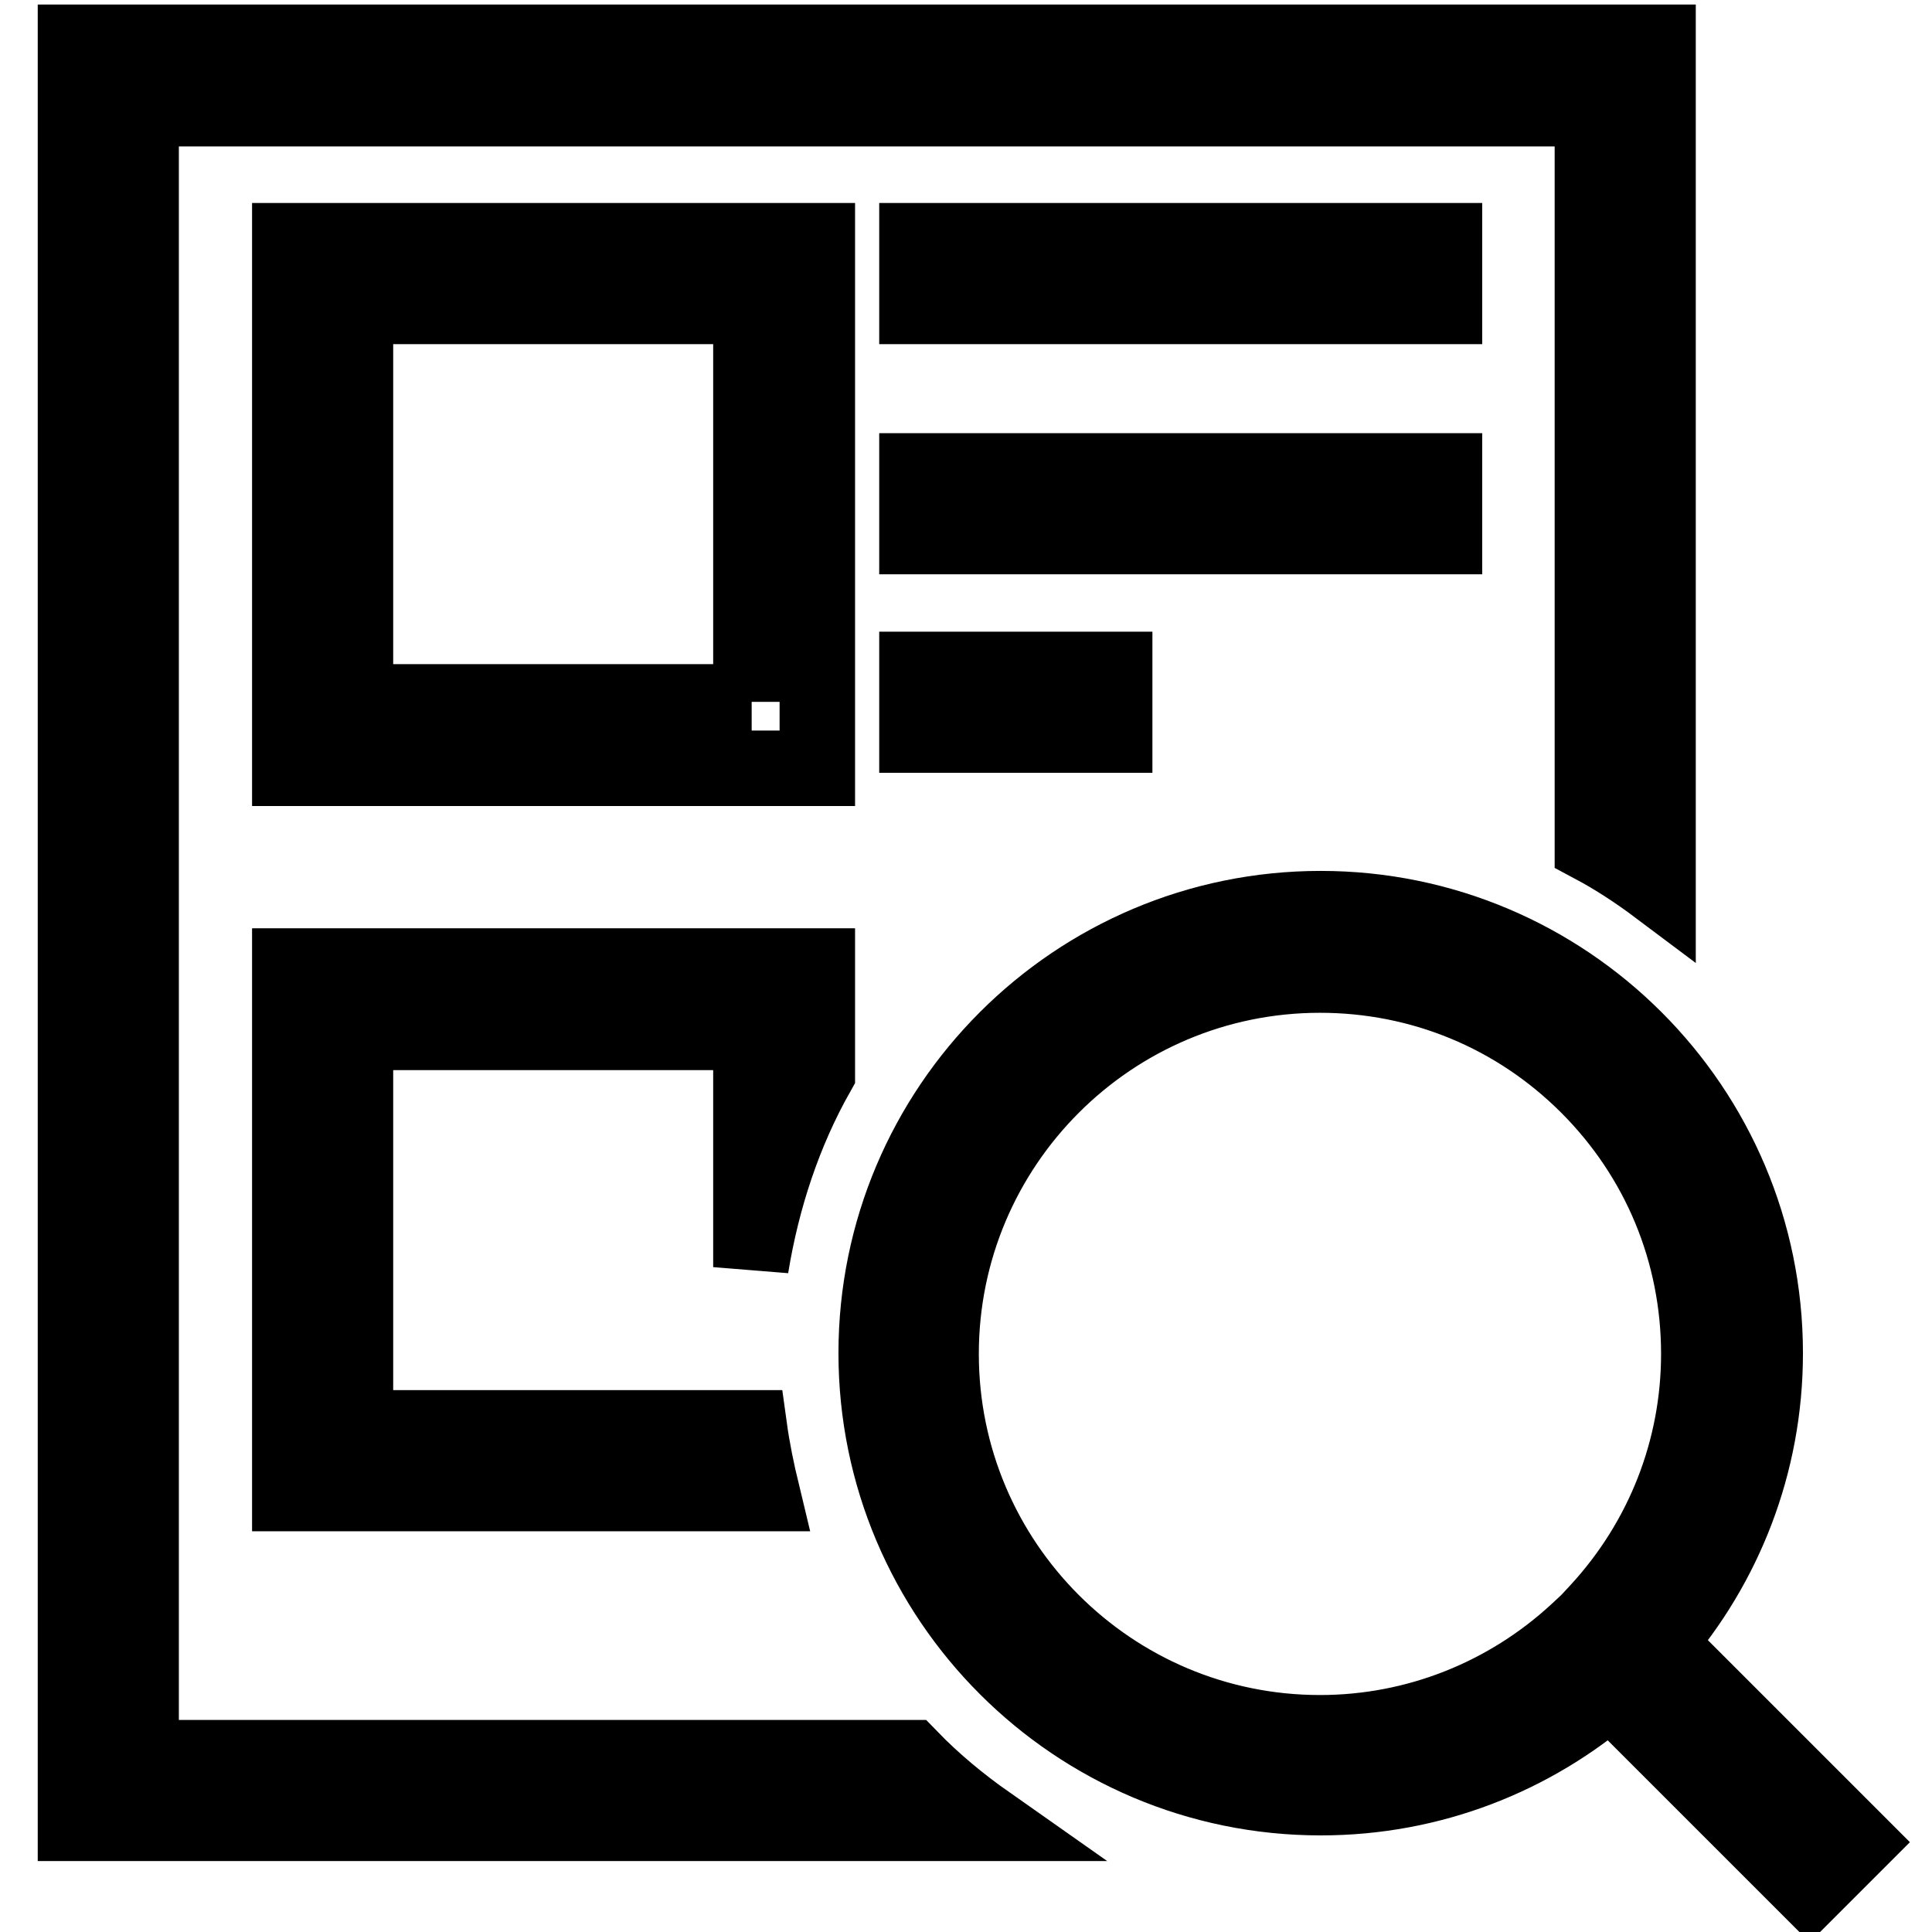
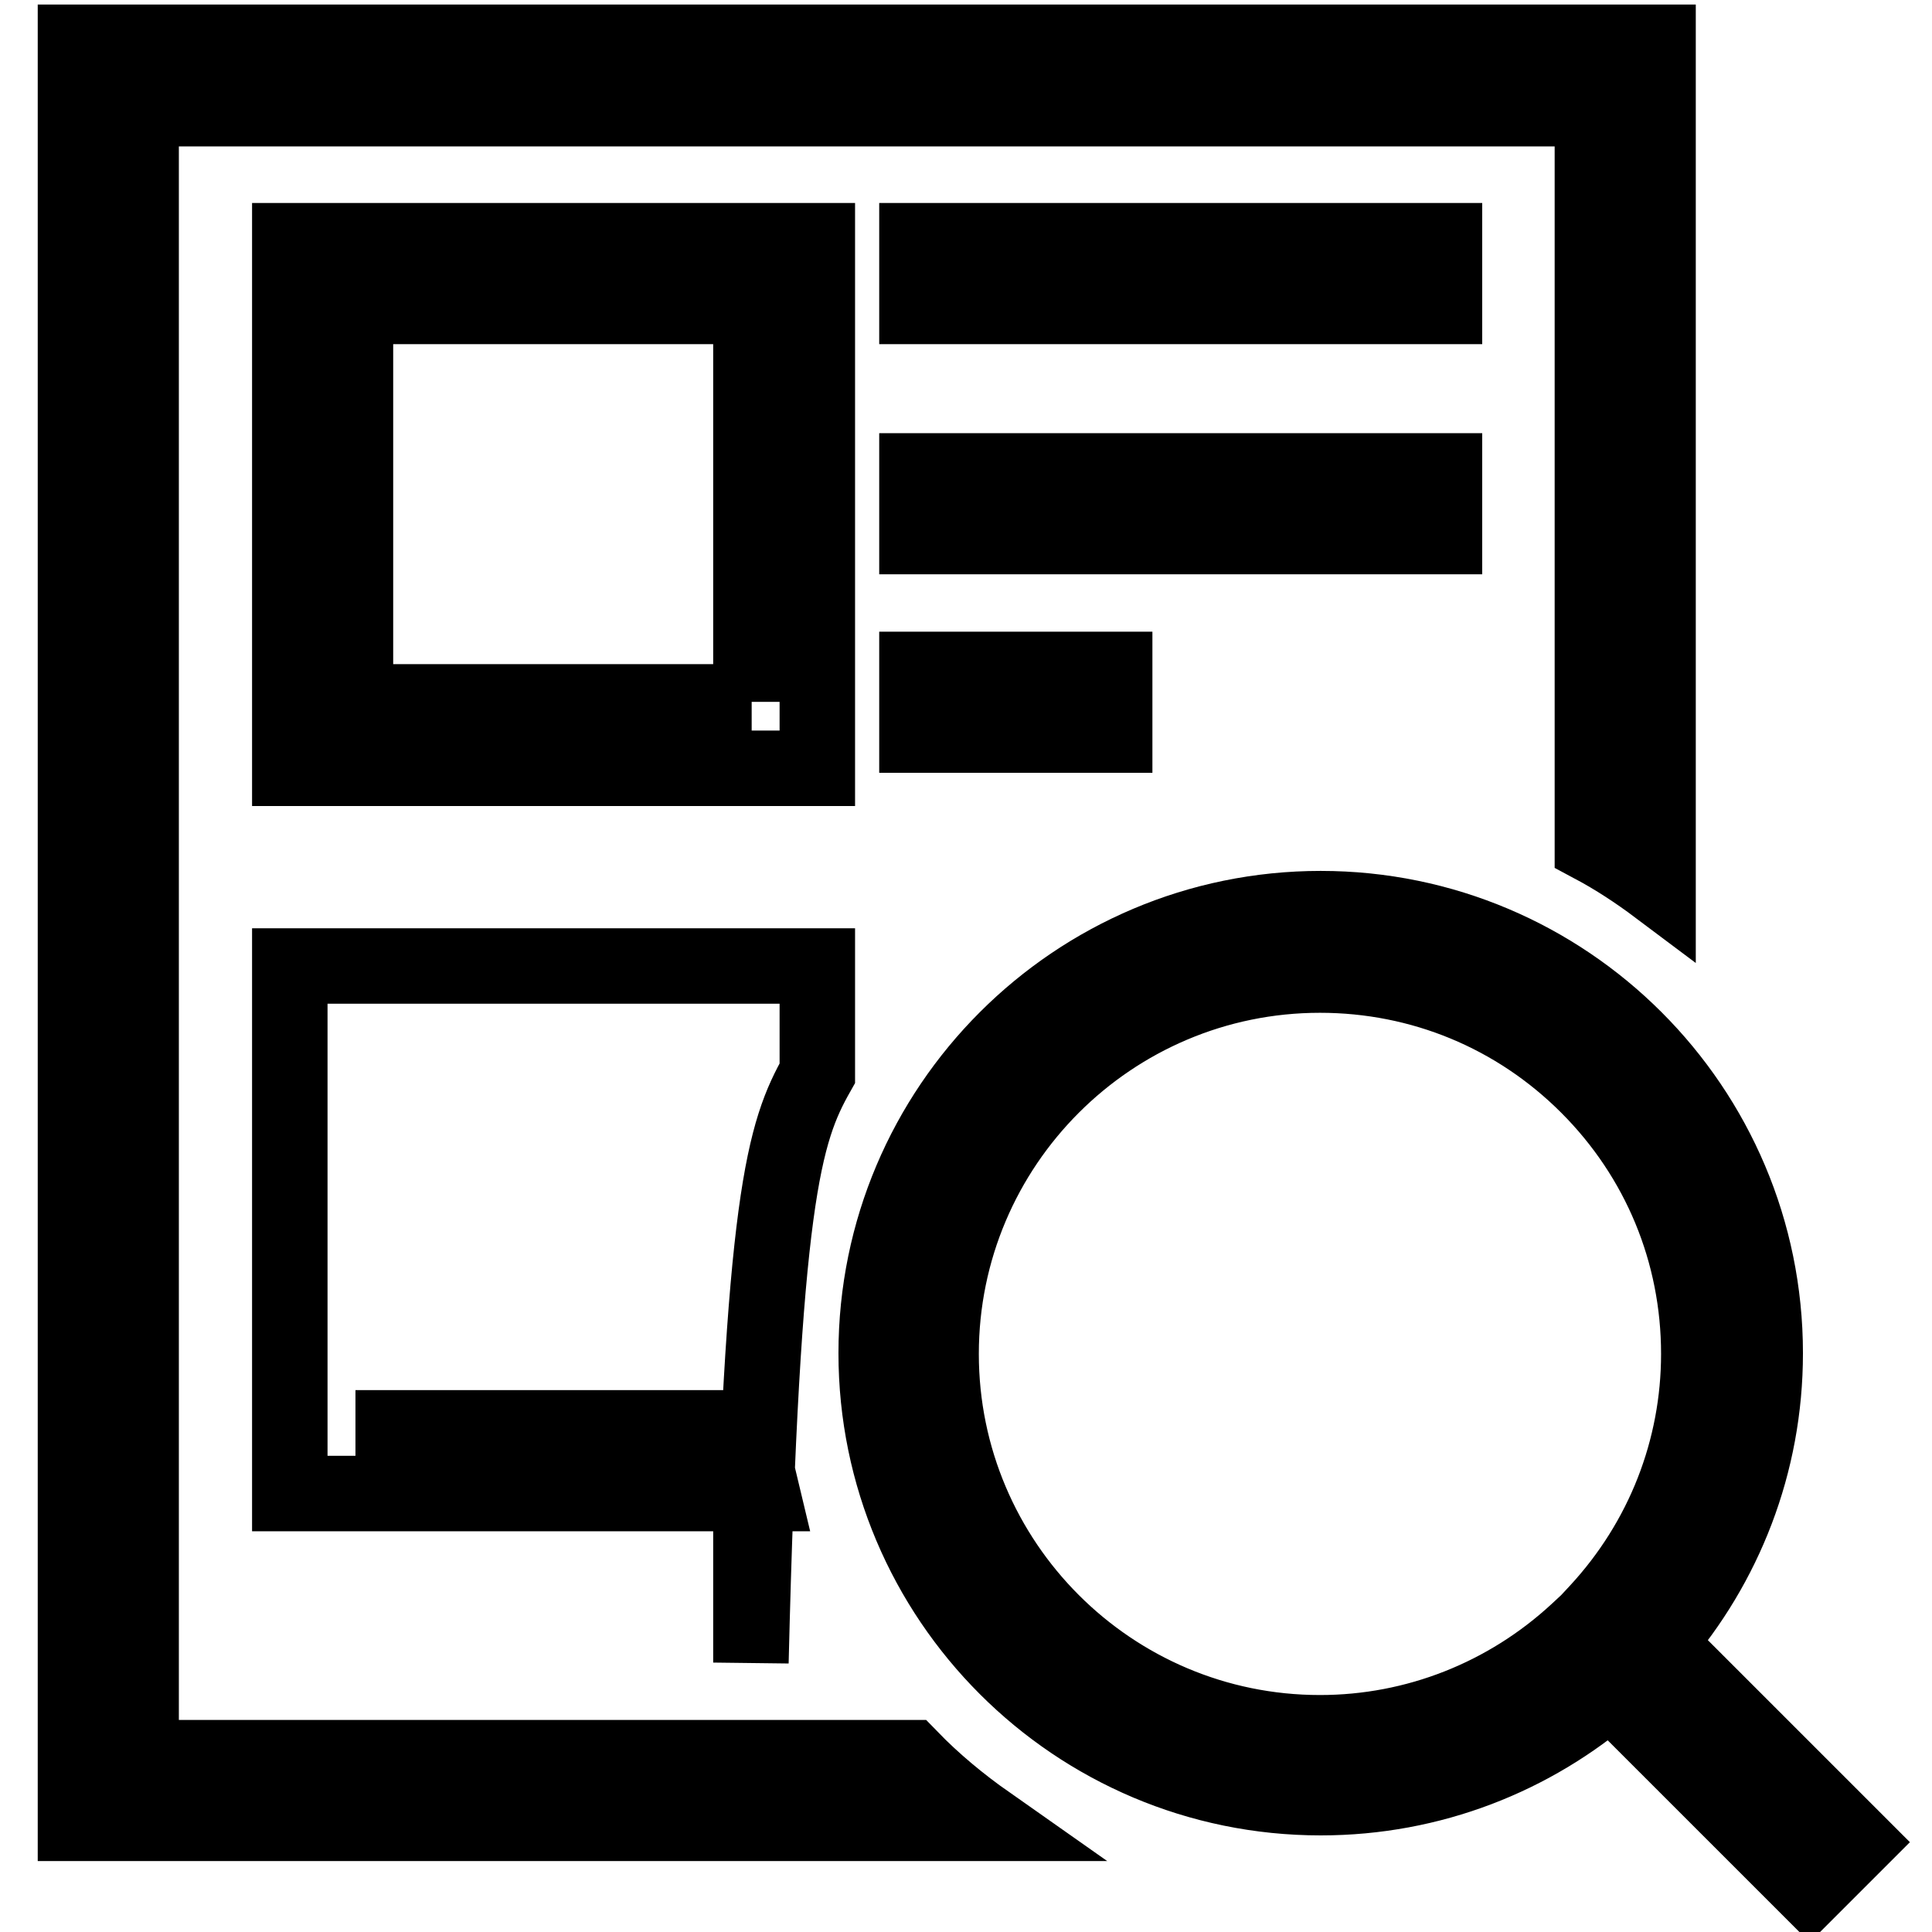
<svg xmlns="http://www.w3.org/2000/svg" version="1.1" x="0px" y="0px" viewBox="0 0 256 256" enable-background="new 0 0 256 256" xml:space="preserve">
  <g>
-     <path stroke-width="10" fill-opacity="0" stroke="#000000" d="M108.3,31.9H38.4v69.9h69.9V31.9z M99.6,93H47.1V40.6h52.4V93z M121.5,31.9h69.9v8.7h-69.9V31.9z  M121.5,62.4h69.9v8.7h-69.9V62.4z M121.5,88.7h26.2v8.7h-26.2V88.7z M18.7,232.9V14.4H211V112c3,1.6,5.9,3.5,8.7,5.6V5.6H10v236 h120.9c-3.7-2.6-7.2-5.5-10.3-8.7H18.7z M219.6,217.7c8.9-10.3,14.3-23.7,14.3-38.4c0-32.5-26.4-58.9-58.9-58.9 c-32.5,0-58.9,26.4-58.9,58.9c0,32.5,26.4,58.9,58.9,58.9c14.7,0,28.1-5.4,38.4-14.3l26.4,26.4l6.2-6.2L219.6,217.7z M211.7,213.5 l-1.3,1.4l-1.4,1.3c-9.3,8.6-21.4,13.4-34.1,13.4c-27.7,0-50.2-22.5-50.2-50.2c0-27.7,22.5-50.2,50.2-50.2c0,0,0,0,0,0 c13.4,0,26,5.2,35.5,14.7c9.5,9.5,14.7,22.1,14.7,35.5C225.1,192,220.4,204.1,211.7,213.5z M108.3,142.2V128H38.4v69.9H101 c-0.7-2.9-1.3-5.8-1.7-8.7H47.1v-52.4h52.4v31.1C101,158.7,103.9,150,108.3,142.2z" />
+     <path stroke-width="10" fill-opacity="0" stroke="#000000" d="M108.3,31.9H38.4v69.9h69.9V31.9z M99.6,93H47.1V40.6h52.4V93z M121.5,31.9h69.9v8.7h-69.9V31.9z  M121.5,62.4h69.9v8.7h-69.9V62.4z M121.5,88.7h26.2v8.7h-26.2V88.7z M18.7,232.9V14.4H211V112c3,1.6,5.9,3.5,8.7,5.6V5.6H10v236 h120.9c-3.7-2.6-7.2-5.5-10.3-8.7H18.7z M219.6,217.7c8.9-10.3,14.3-23.7,14.3-38.4c0-32.5-26.4-58.9-58.9-58.9 c-32.5,0-58.9,26.4-58.9,58.9c0,32.5,26.4,58.9,58.9,58.9c14.7,0,28.1-5.4,38.4-14.3l26.4,26.4l6.2-6.2L219.6,217.7z M211.7,213.5 l-1.3,1.4l-1.4,1.3c-9.3,8.6-21.4,13.4-34.1,13.4c-27.7,0-50.2-22.5-50.2-50.2c0-27.7,22.5-50.2,50.2-50.2c0,0,0,0,0,0 c13.4,0,26,5.2,35.5,14.7c9.5,9.5,14.7,22.1,14.7,35.5C225.1,192,220.4,204.1,211.7,213.5z M108.3,142.2V128H38.4v69.9H101 c-0.7-2.9-1.3-5.8-1.7-8.7H47.1h52.4v31.1C101,158.7,103.9,150,108.3,142.2z" />
  </g>
</svg>